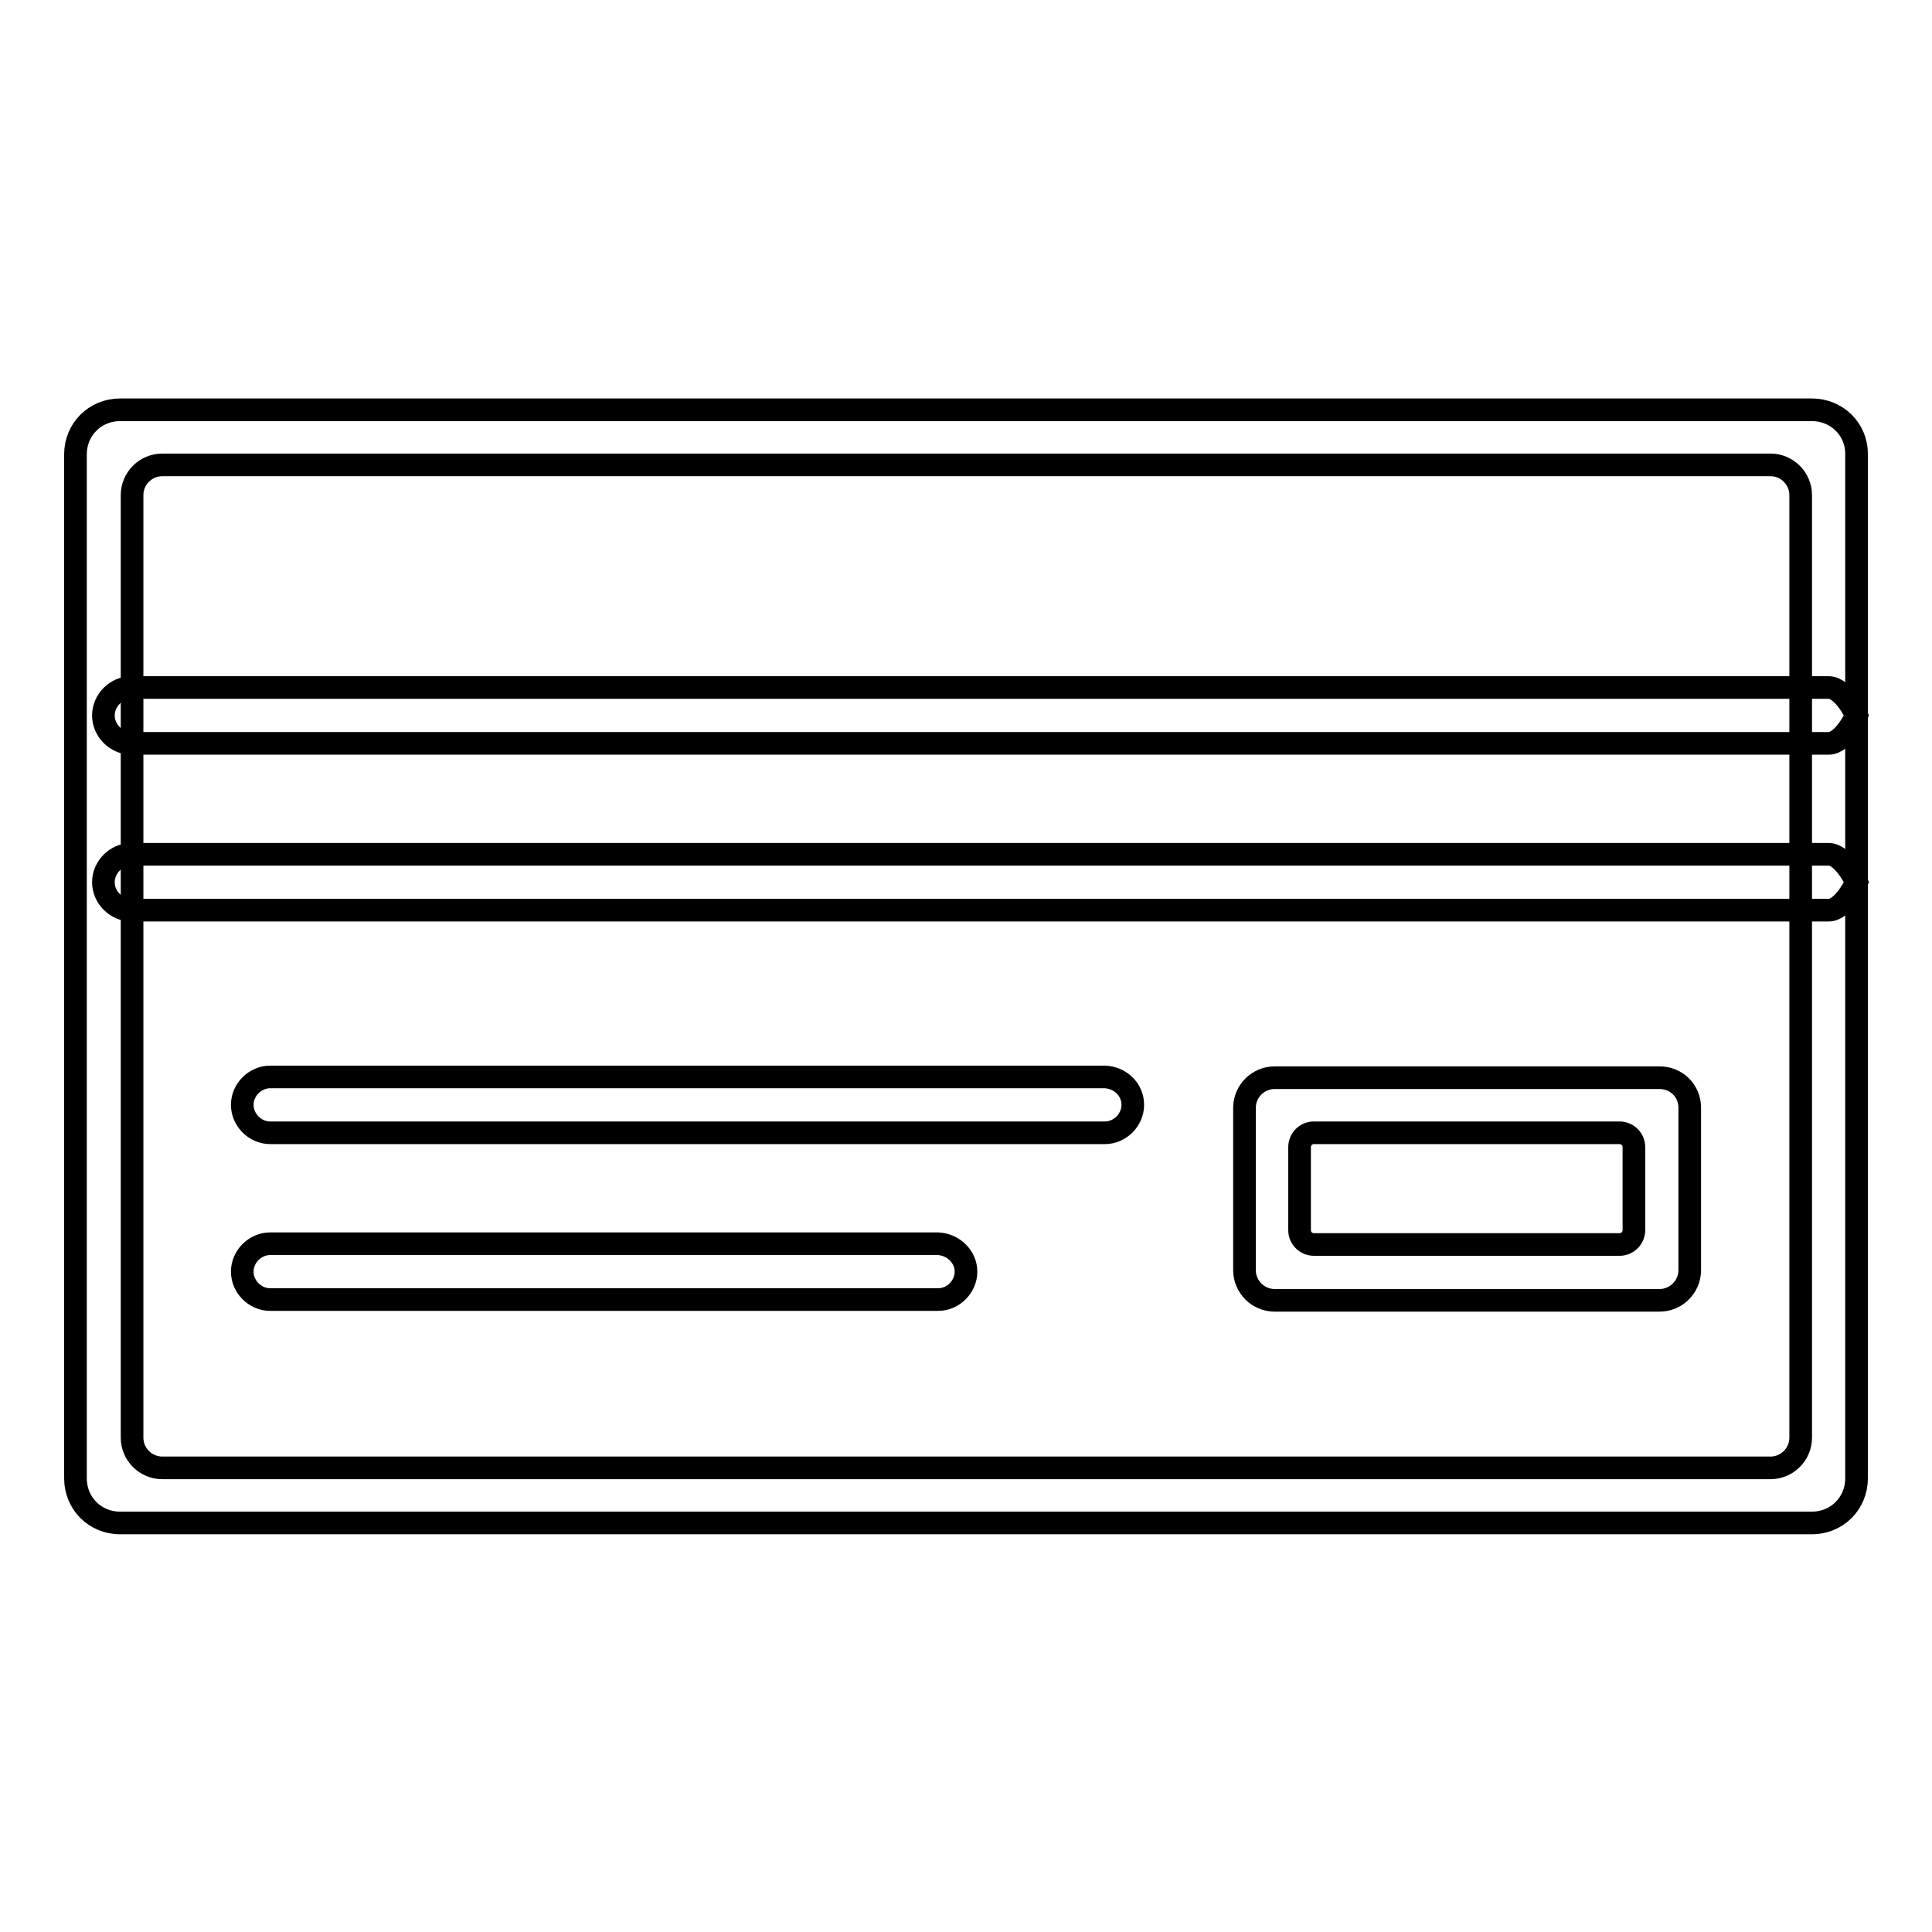
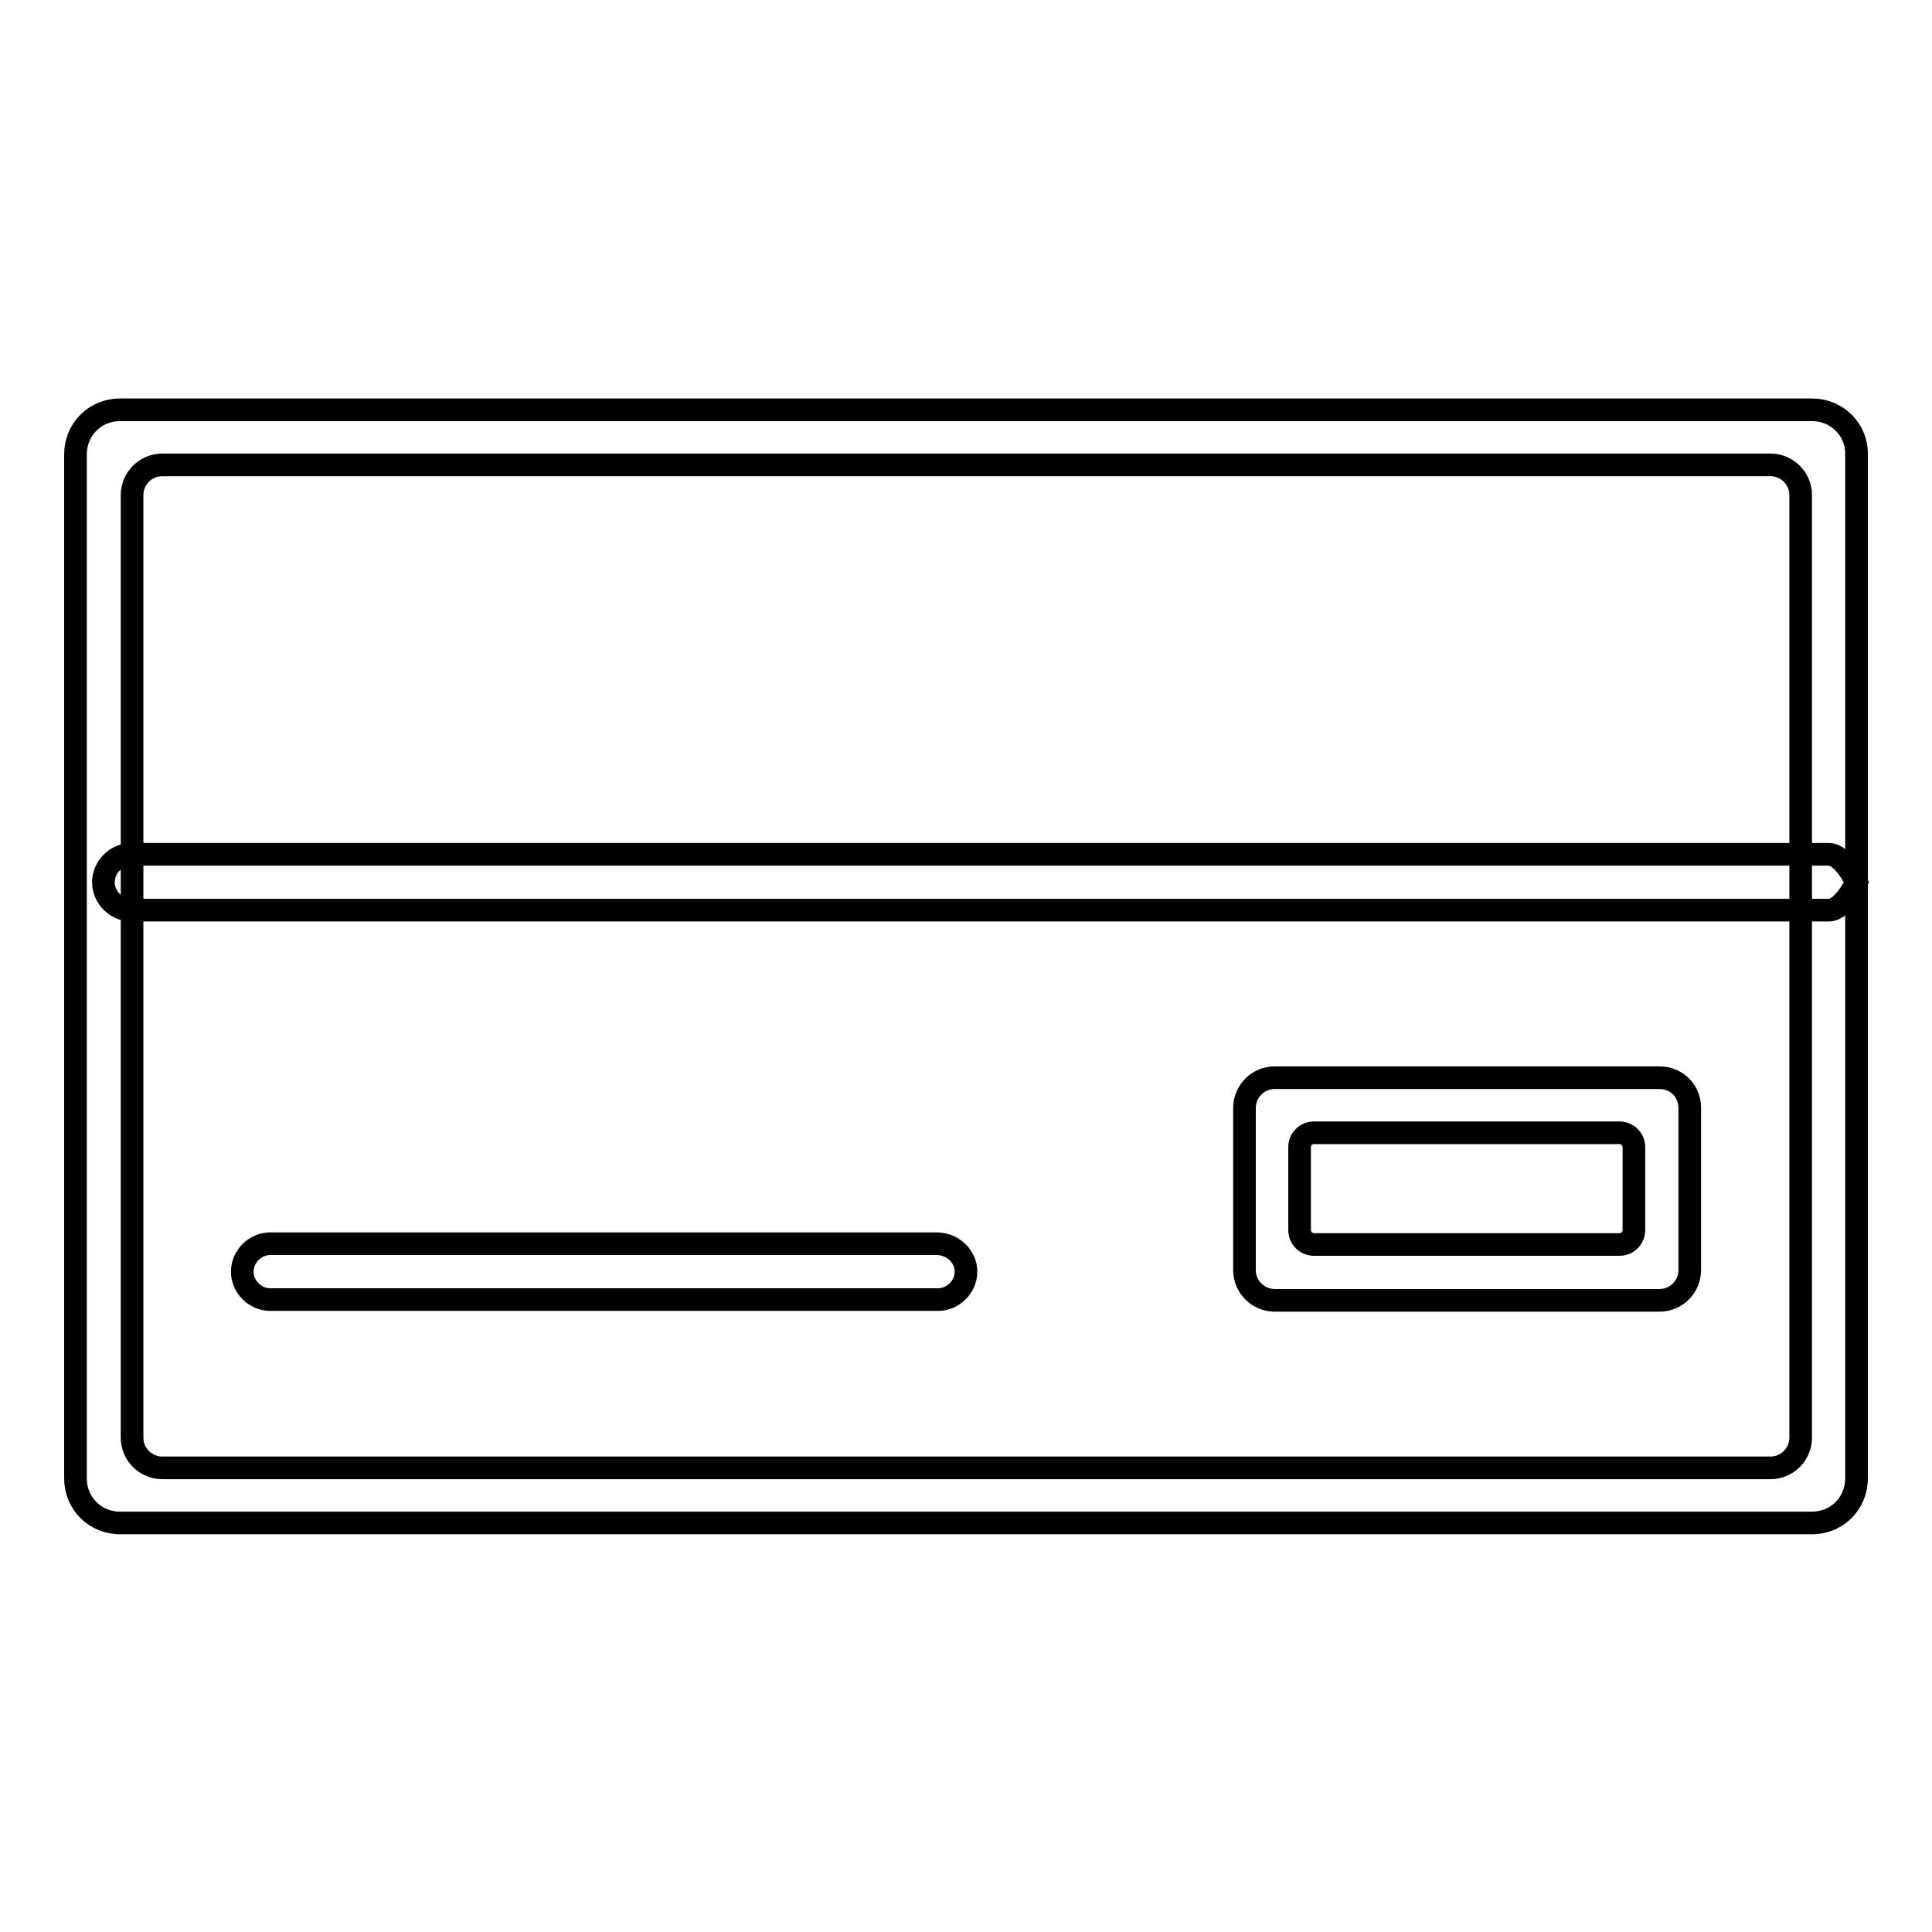
<svg xmlns="http://www.w3.org/2000/svg" version="1.1" x="0px" y="0px" viewBox="0 0 256 256" enable-background="new 0 0 256 256" xml:space="preserve">
  <g>
    <g>
      <path stroke-width="3" fill-opacity="0" stroke="#000000" d="M240.1,54.3H15.9c-3.3,0-5.9,2.6-5.9,5.9v135.7c0,3.3,2.6,5.9,5.9,5.9h224.2c3.3,0,5.9-2.6,5.9-5.9V60.1C246,56.9,243.4,54.3,240.1,54.3z M238.6,190.5c0,2.2-1.8,4-4,4H21.5c-2.2,0-4-1.8-4-4V65.6c0-2.2,1.8-4,4-4h213.1c2.2,0,4,1.8,4,4V190.5z" />
-       <path stroke-width="3" fill-opacity="0" stroke="#000000" d="M242.3,91.1H17.4c-2,0-3.7,1.7-3.7,3.7c0,2,1.7,3.7,3.7,3.7h224.9c2,0,3.7-3.7,3.7-3.7S244.3,91.1,242.3,91.1z" />
      <path stroke-width="3" fill-opacity="0" stroke="#000000" d="M242.3,113.2H17.4c-2,0-3.7,1.7-3.7,3.7c0,2,1.7,3.7,3.7,3.7h224.9c2,0,3.7-3.7,3.7-3.7S244.3,113.2,242.3,113.2z" />
-       <path stroke-width="3" fill-opacity="0" stroke="#000000" d="M150.1,146.4c0,2-1.7,3.7-3.7,3.7H35.8c-2,0-3.7-1.7-3.7-3.7l0,0c0-2,1.7-3.7,3.7-3.7h110.6C148.5,142.8,150.1,144.4,150.1,146.4L150.1,146.4z" />
      <path stroke-width="3" fill-opacity="0" stroke="#000000" d="M128,168.5c0,2-1.7,3.7-3.7,3.7H35.8c-2,0-3.7-1.7-3.7-3.7l0,0c0-2,1.7-3.7,3.7-3.7h88.5C126.3,164.9,128,166.5,128,168.5L128,168.5z" />
      <path stroke-width="3" fill-opacity="0" stroke="#000000" d="M219.9,142.8h-51c-2.2,0-4,1.8-4,4v21.5c0,2.2,1.8,4,4,4h51c2.2,0,4-1.8,4-4v-21.5C223.9,144.5,222.1,142.8,219.9,142.8z M216.5,163c0,1-0.8,1.9-1.9,1.9h-40.5c-1,0-1.9-0.8-1.9-1.9v-11c0-1,0.8-1.9,1.9-1.9h40.5c1,0,1.9,0.8,1.9,1.9V163L216.5,163z" />
    </g>
  </g>
</svg>